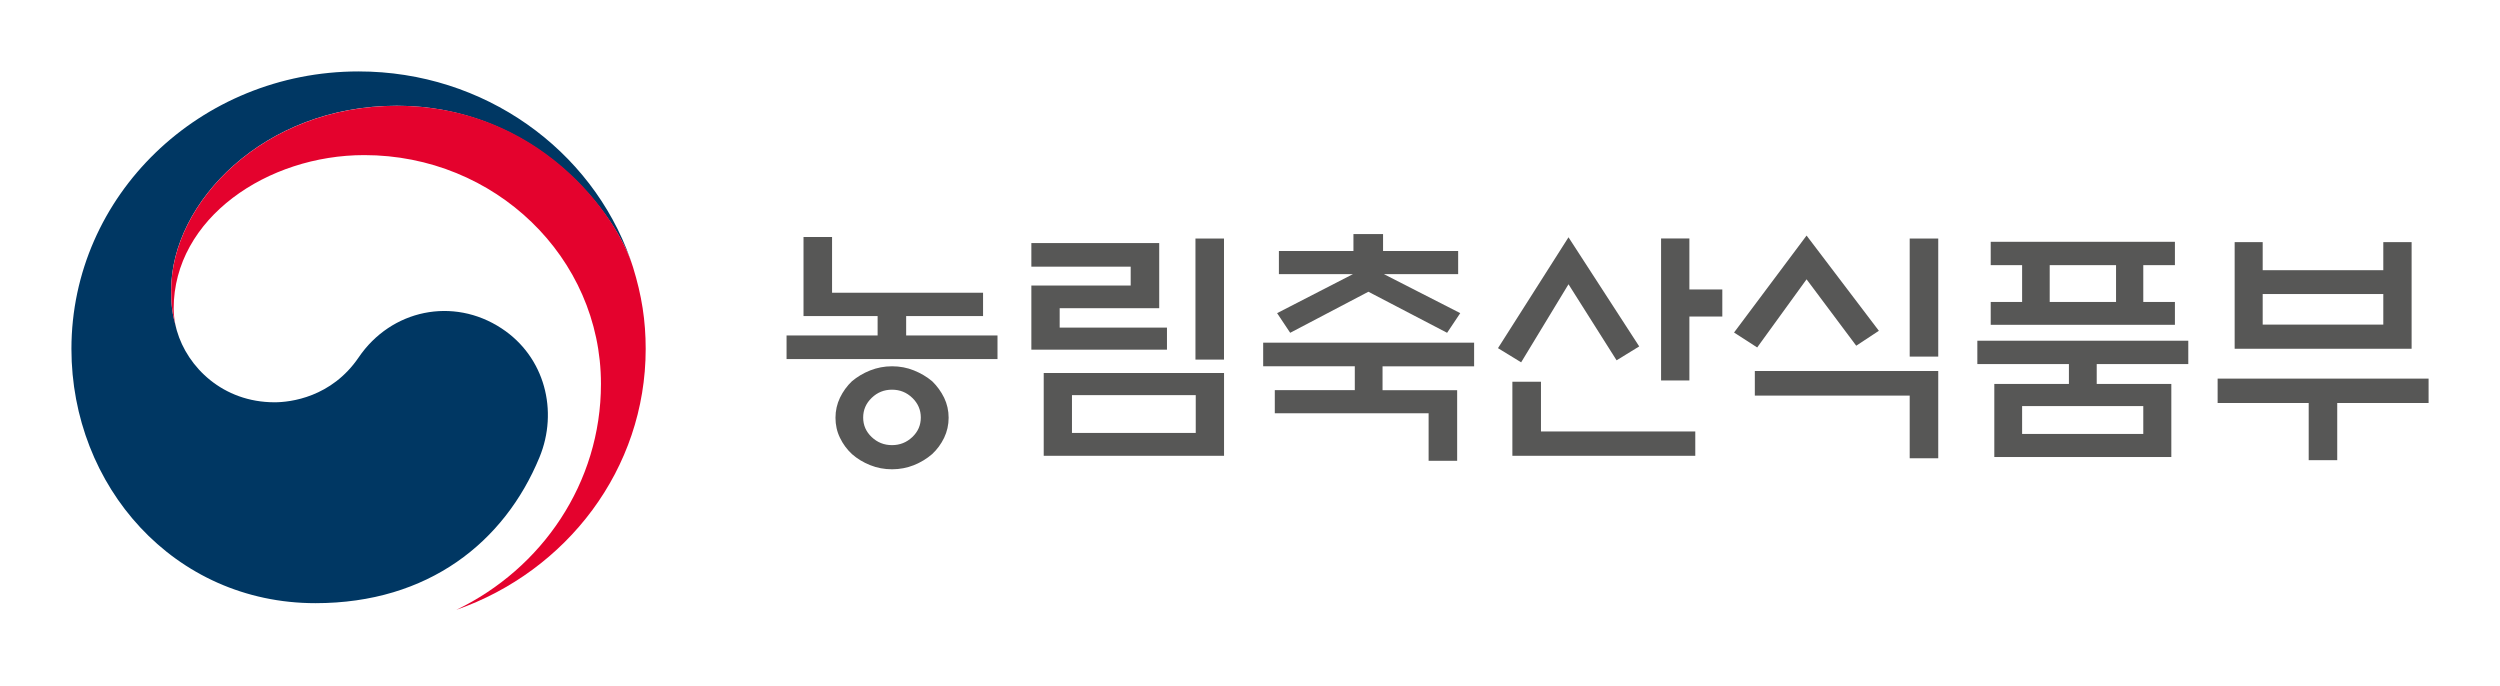
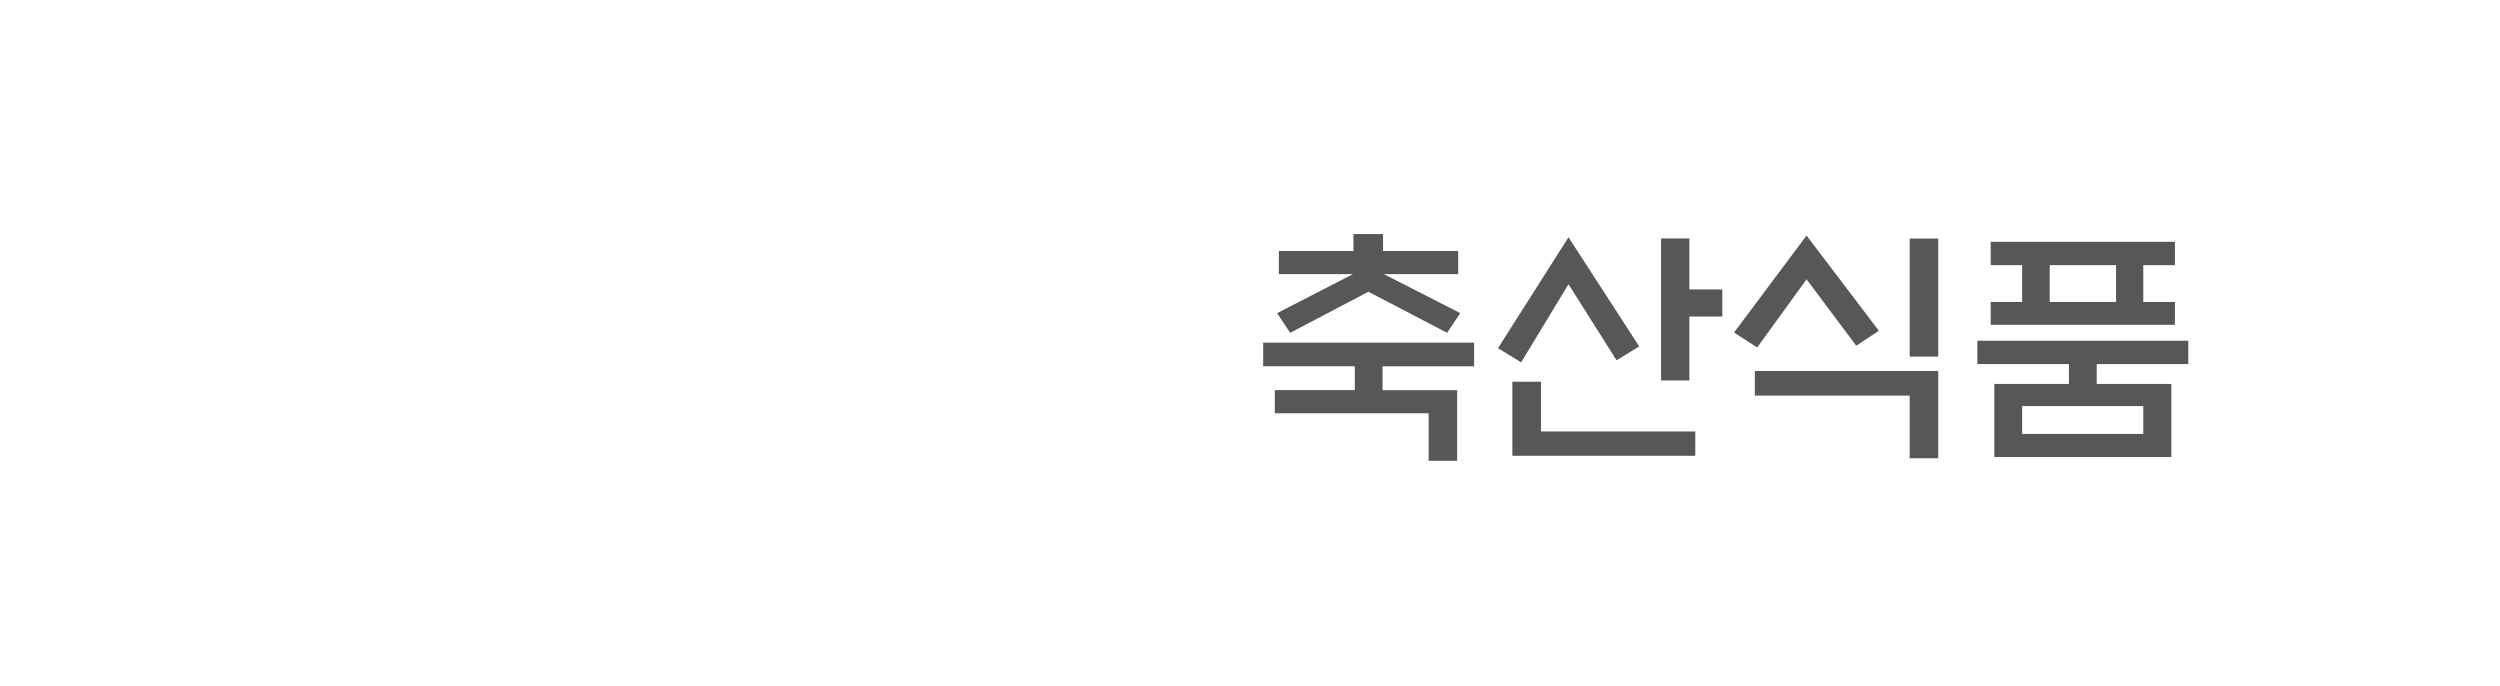
<svg xmlns="http://www.w3.org/2000/svg" width="175" height="48" viewBox="0 0 175 48" fill="none">
-   <path d="M35.111 22.988C31.725 20.761 27.383 21.669 25.107 25.017C23.203 27.815 20.332 28.16 19.22 28.16C15.598 28.16 13.117 25.698 12.381 23.148C12.373 23.121 12.369 23.102 12.361 23.075C12.354 23.045 12.346 23.018 12.338 22.988C12.051 21.924 11.98 21.418 11.98 20.286C11.98 14.19 18.449 7.402 27.773 7.402C37.096 7.402 42.779 14.425 44.187 18.328C44.163 18.26 44.139 18.192 44.116 18.119C41.406 10.488 33.915 5 25.099 5C14.001 5 5 13.696 5 24.425C5 34.013 12.157 42.222 22.082 42.222C29.998 42.222 35.319 37.932 37.761 32.018C39.098 28.784 38.15 24.983 35.111 22.988Z" fill="#003763" />
-   <path d="M44.313 18.709C43.141 14.9 37.636 7.406 27.777 7.406C18.453 7.406 11.984 14.194 11.984 20.29C11.984 21.422 12.055 21.928 12.342 22.992C12.22 22.528 12.157 22.061 12.157 21.605C12.157 15.258 18.736 10.857 25.496 10.857C34.651 10.857 42.067 18.028 42.067 26.872C42.067 33.808 37.938 39.805 31.941 42.69C39.672 39.988 45.198 32.831 45.198 24.425C45.198 22.437 44.922 20.681 44.313 18.709Z" fill="#E4022D" />
-   <path d="M56.246 22.125V16.591H58.244V20.491H68.814V22.125H63.431V23.482H69.825V25.135H55.059V23.482H61.433V22.125H56.246ZM66.404 29.243C66.404 29.741 66.297 30.209 66.089 30.646C65.877 31.083 65.601 31.459 65.251 31.786C64.878 32.109 64.453 32.367 63.973 32.561C63.494 32.751 62.982 32.85 62.444 32.85C61.905 32.85 61.394 32.755 60.914 32.561C60.434 32.371 60.01 32.113 59.636 31.786C59.286 31.459 59.007 31.083 58.798 30.646C58.586 30.212 58.484 29.745 58.484 29.243C58.484 28.742 58.59 28.278 58.798 27.841C59.007 27.408 59.286 27.02 59.636 26.686C60.01 26.374 60.434 26.119 60.914 25.929C61.394 25.739 61.905 25.64 62.444 25.64C62.982 25.64 63.494 25.735 63.973 25.929C64.453 26.123 64.878 26.374 65.251 26.686C65.597 27.024 65.877 27.408 66.089 27.841C66.297 28.274 66.404 28.742 66.404 29.243ZM64.457 29.228C64.457 28.696 64.26 28.236 63.863 27.852C63.466 27.468 62.994 27.278 62.44 27.278C61.885 27.278 61.413 27.468 61.016 27.852C60.619 28.236 60.422 28.692 60.422 29.228C60.422 29.764 60.619 30.216 61.016 30.593C61.413 30.969 61.885 31.159 62.44 31.159C62.994 31.159 63.466 30.969 63.863 30.593C64.26 30.216 64.457 29.76 64.457 29.228Z" fill="#575756" />
-   <path d="M81.684 24.477H72.195V19.989H79.148V18.666H72.195V17.013H81.145V21.574H74.177V22.931H81.688V24.481L81.684 24.477ZM73.06 26.112H85.683V31.907H73.06V26.112ZM83.702 27.659H75.038V30.304H83.702V27.659ZM83.682 16.698H85.68V25.173H83.682V16.698Z" fill="#575756" />
  <path d="M88.422 25.641V23.987H103.188V25.641H96.778V27.313H102.001V32.254H100.003V28.928H89.236V27.309H94.836V25.637H88.426L88.422 25.641ZM94.741 17.568V16.386H96.814V17.568H102.071V19.187H96.869L102.217 21.92L101.297 23.296L95.787 20.422L90.313 23.296L89.397 21.92L94.71 19.187H89.523V17.568H94.745H94.741Z" fill="#575756" />
  <path d="M109.795 16.61L114.745 24.249L113.161 25.222L109.795 19.898L106.48 25.363L104.859 24.371L109.795 16.61ZM107.868 26.72V30.201H118.67V31.907H105.866V26.72H107.864H107.868ZM118.257 26.632H116.275V16.694H118.257V20.263H120.562V22.159H118.257V26.632Z" fill="#575756" />
  <path d="M126.46 16.489L131.521 23.155L129.936 24.2L126.46 19.552L123.003 24.322L121.383 23.276L126.46 16.489ZM122.838 25.971H135.677V32.079H133.679V27.693H122.838V25.971ZM133.679 16.698H135.677V24.964H133.679V16.698Z" fill="#575756" />
  <path d="M151.993 26.876V31.991H139.602V26.876H144.824V25.485H138.414V23.85H153.18V25.485H146.77V26.876H151.993ZM139.35 22.737V21.137H141.548V18.56H139.35V16.926H152.244V18.56H150.03V21.137H152.244V22.737H139.35ZM150.03 28.426H141.548V30.376H150.03V28.426ZM148.123 18.56H143.479V21.137H148.123V18.56Z" fill="#575756" />
-   <path d="M155.234 26.503H170.001V28.21H163.606V32.212H161.609V28.21H155.234V26.503ZM158.388 18.914H166.831V16.949H168.813V24.413H156.426V16.949H158.388V18.914ZM166.831 20.582H158.388V22.722H166.831V20.582Z" fill="#575756" />
</svg>